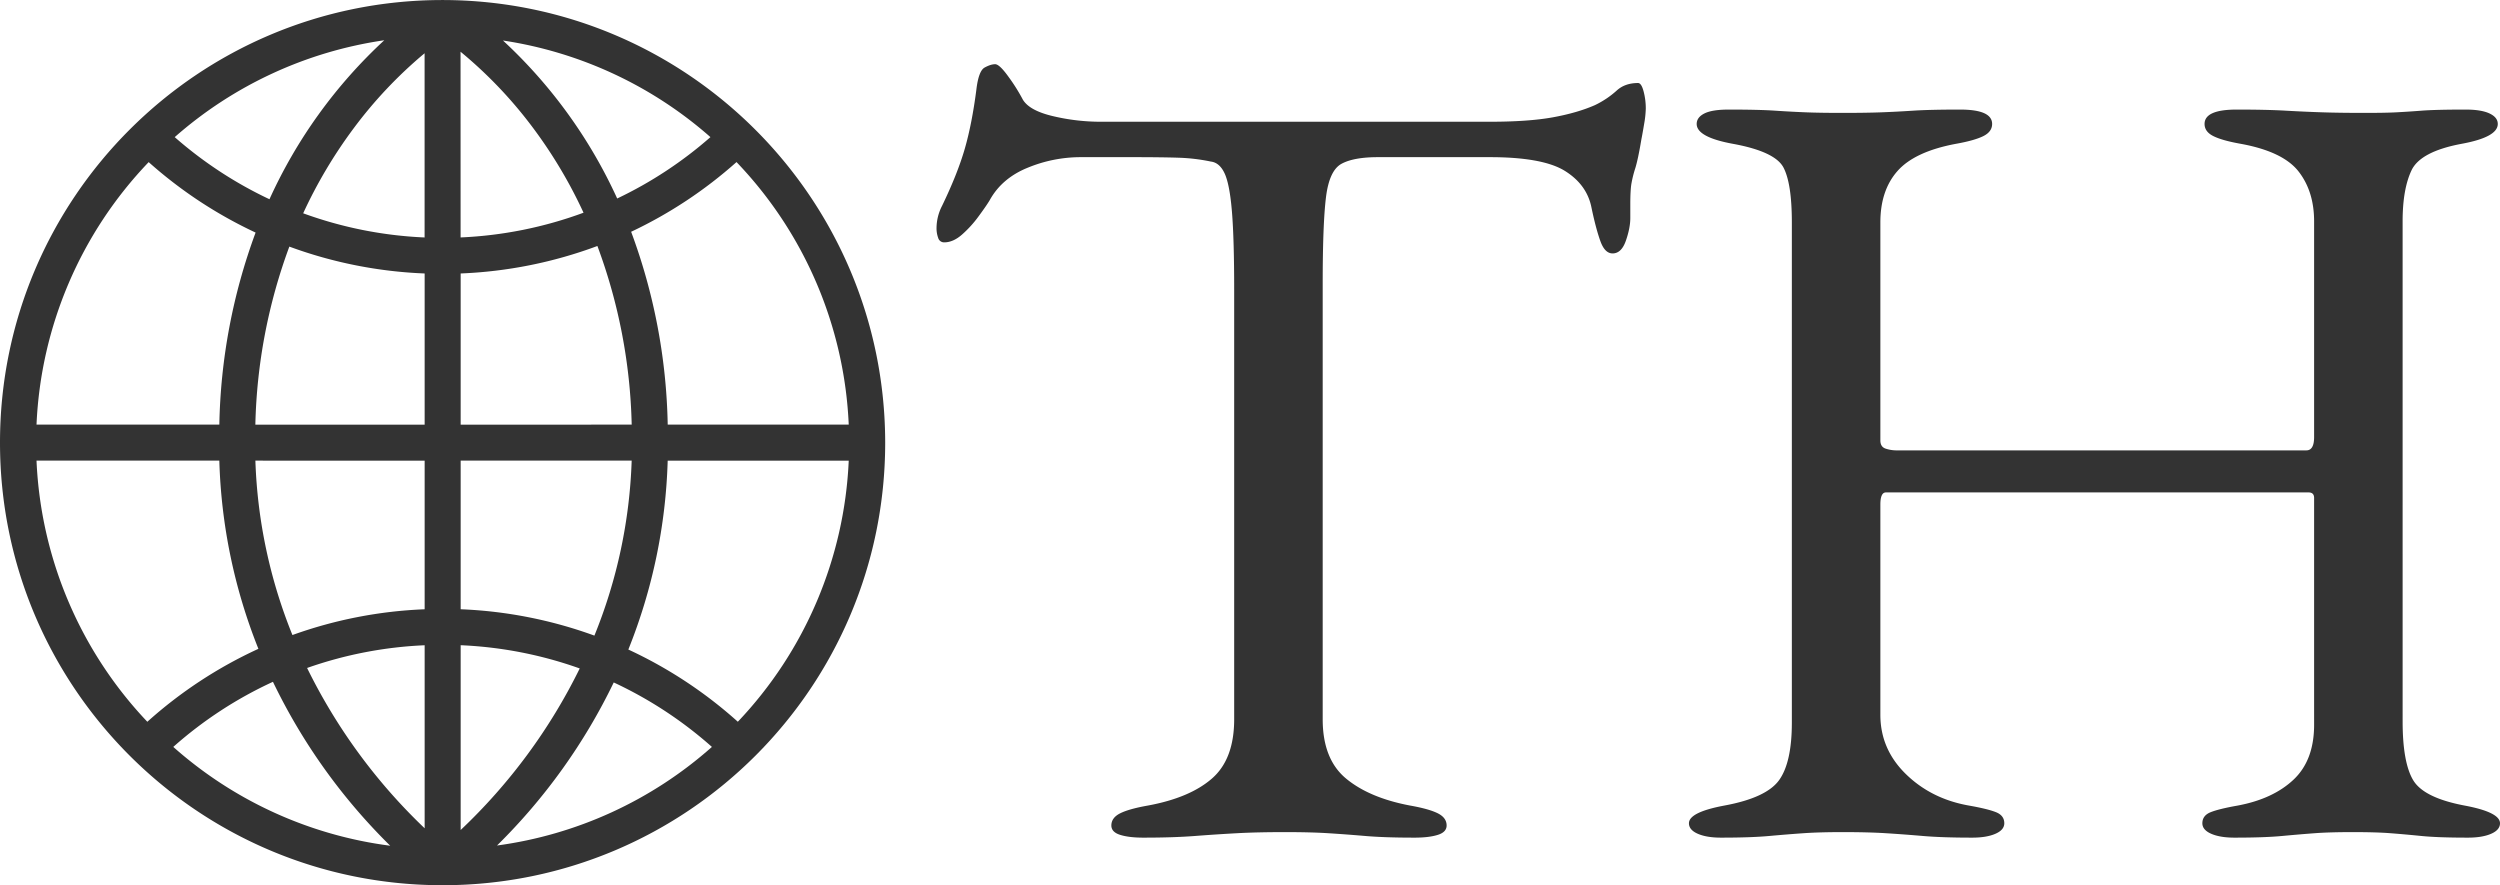
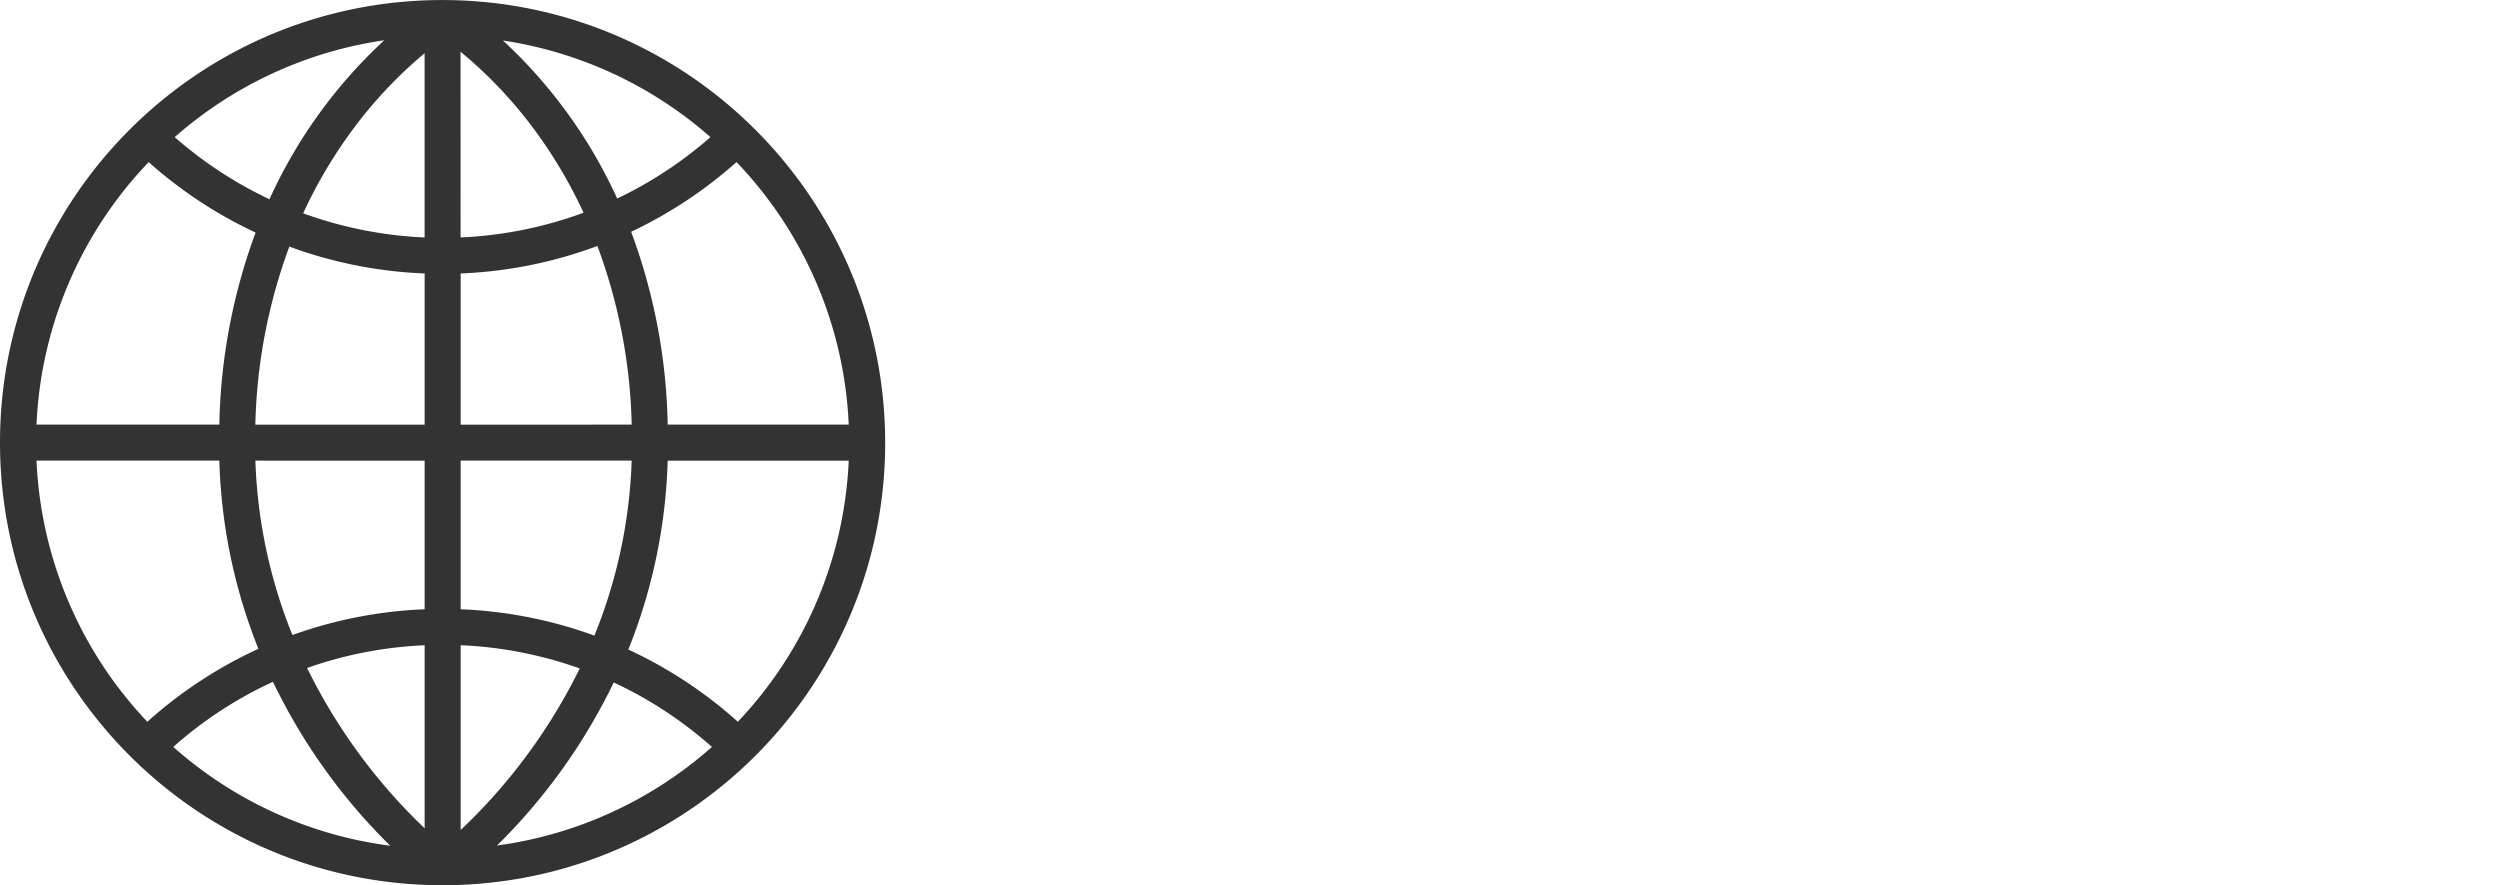
<svg xmlns="http://www.w3.org/2000/svg" id="Layer_1" data-name="Layer 1" viewBox="0 0 2259.4 800">
  <defs>
    <style>.cls-1{fill:#333;}</style>
  </defs>
  <path id="Path_10" data-name="Path 10" class="cls-1" d="M400,0C179.09,0,0,179.05,0,400S179.09,800,400,800,800,620.88,800,400C799.75,179.16,620.81.22,400,0Zm367,383.72H603.45A527.73,527.73,0,0,0,570.4,209.44a399.31,399.31,0,0,0,95.23-63A366,366,0,0,1,767.05,383.72Zm-350.78-337A396.14,396.14,0,0,1,482.08,116a427.36,427.36,0,0,1,45.29,76.21,366.8,366.8,0,0,1-111.1,22.35Zm38.32-10.14a366.12,366.12,0,0,1,187.53,87.31,366.67,366.67,0,0,1-84.28,55.48A447.55,447.55,0,0,0,454.59,36.61ZM319.57,116a397.17,397.17,0,0,1,64.16-67.9V214.58A366.33,366.33,0,0,1,274,192.74,428.5,428.5,0,0,1,319.57,116Zm-76,64.05a367,367,0,0,1-85.67-56.15A366.1,366.1,0,0,1,347.29,36.35,447.34,447.34,0,0,0,243.52,180.07Zm140.21,67.05V383.75h-153A494.61,494.61,0,0,1,261.5,222.84a399.43,399.43,0,0,0,122.23,24.28Zm0,169.18V550.61a398.88,398.88,0,0,0-119.49,23.28,459.72,459.72,0,0,1-33.48-157.62Zm0,166.86v165.4A510.71,510.71,0,0,1,277.54,603.66a366.34,366.34,0,0,1,106.19-20.53Zm-31,181.19A366,366,0,0,1,156.6,675a366.29,366.29,0,0,1,90.08-58.84,530.72,530.72,0,0,0,106,148.18Zm63.55-14.24v-167a366.5,366.5,0,0,1,107.6,21,510.5,510.5,0,0,1-107.6,146Zm138.4-133.32A366.89,366.89,0,0,1,643.4,675a366.1,366.1,0,0,1-194.22,89.11A530.11,530.11,0,0,0,554.67,616.76Zm-138.4-66.16V416.27H570.88A459.38,459.38,0,0,1,537.2,574.41a399.26,399.26,0,0,0-120.93-23.82Zm0-166.85V247.12A399.26,399.26,0,0,0,539.9,222.28a494.1,494.1,0,0,1,31,161.45ZM134.37,146.49A398.65,398.65,0,0,0,231,210.16a528.12,528.12,0,0,0-32.77,173.57H33A366,366,0,0,1,134.37,146.49ZM33,416.27H198.22a495.49,495.49,0,0,0,35.31,170.08,399.47,399.47,0,0,0-100.38,65.93A366,366,0,0,1,33,416.27Zm633.84,236A399,399,0,0,0,567.87,587a495.64,495.64,0,0,0,35.56-170.72H767.05A366,366,0,0,1,666.79,652.29Z" transform="translate(0 0.03)" />
-   <path class="cls-1" d="M1033.4,757q-13,0-21-2.5t-8-8.5c0-4.65,2.66-8.33,8-11s13.66-5,25-7q38-7,58-24.5t20-53.5V262q0-46-2-70.5t-6.5-34.5c-3-6.65-7.17-10.33-12.5-11a167.87,167.87,0,0,0-29.5-3.5q-15.51-.49-41.5-.5h-47a125.82,125.82,0,0,0-47.5,9.5Q905.4,161,894.4,181q-3,5-10,14.5a101.8,101.8,0,0,1-15,16.5q-8,7-16,7a5.49,5.49,0,0,1-5.5-4,25.35,25.35,0,0,1-1.5-9,44.35,44.35,0,0,1,5-20q14-29,20.5-51.5T882.4,81q2-17,7.5-20t9.5-3q4,0,12.5,12a163.23,163.23,0,0,1,12.5,20q6,10,27.5,15a186.21,186.21,0,0,0,42.5,5h352q35,0,57-4t38-11a82.45,82.45,0,0,0,19.5-13c5-4.65,11.5-7,19.5-7q3,0,5,7.5a60.06,60.06,0,0,1,2,15.5,91,91,0,0,1-1.5,14q-1.5,9-2.5,14-3,18-5.5,26a105.83,105.83,0,0,0-3.5,14c-.67,4-1,10.35-1,19v12c0,6-1.34,12.85-4,20.5s-6.67,11.5-12,11.5c-4.67,0-8.34-3.65-11-11s-5.34-17.33-8-30q-4-21-24-33.5t-68-12.5h-101q-22,0-33,6t-14,30q-3,24-3,79V650q0,36,21,53.5t58,24.5q17,3,25,7c5.33,2.67,8,6.35,8,11q0,6-8,8.5t-21,2.5q-27,0-44.5-1.5t-33.5-2.5q-16-1-39-1-25,0-43.5,1t-38,2.5Q1060.4,757,1033.4,757Z" transform="translate(0 0.03)" />
-   <path class="cls-1" d="M1555.4,757q-13,0-21-3.5t-8-9.5q0-10,32-16,38-7,49.5-23t11.5-52V201q0-35-7.5-49.5T1566.4,130q-33-6-33-18c0-4,2.33-7.15,7-9.5s12-3.5,22-3.5q27,0,42,1t28,1.5q13,.52,33,.5,21,0,34.5-.5t29-1.5q15.49-1,42.5-1,29,0,29,13c0,4.67-2.67,8.35-8,11s-13.67,5-25,7q-37,7-52.5,24.5T1699.4,201V398q0,6,5,7.5a31.63,31.63,0,0,0,9,1.5h371q7,0,7-12V200q0-27-14-45t-52-25q-17-3-25-7c-5.34-2.65-8-6.33-8-11q0-13,29-13,27,0,44.5,1t33.5,1.5q16,.52,38,.5c12,0,21.33-.15,28-.5s14.33-.83,23-1.5,22-1,40-1q14,0,21.5,3.5c5,2.35,7.5,5.5,7.5,9.5q0,12-33,18-37,7-45,24t-8,46V652q0,37,9.5,53t46.5,23q32,6,32,16,0,6-8,9.5t-21,3.5q-27,0-42-1.5t-28-2.5q-13-1-34-1t-34.5,1q-13.5,1-29.5,2.5t-43,1.5q-13,0-21-3.5t-8-9.5c0-4.65,2.5-8,7.5-10s13.16-4,24.5-6q32-6,50.5-23.5t18.5-49.5V450q0-5-5-5h-382q-5,0-5,11V646q0,31,23,53.5t57,28.5q17,3,24.5,6c5,2,7.5,5.35,7.5,10q0,6-8,9.5t-21,3.5q-27,0-44.5-1.5t-33.5-2.5q-16-1-39-1-21,0-35.5,1t-31,2.5Q1582.4,757,1555.4,757Z" transform="translate(0 0.03)" />
</svg>